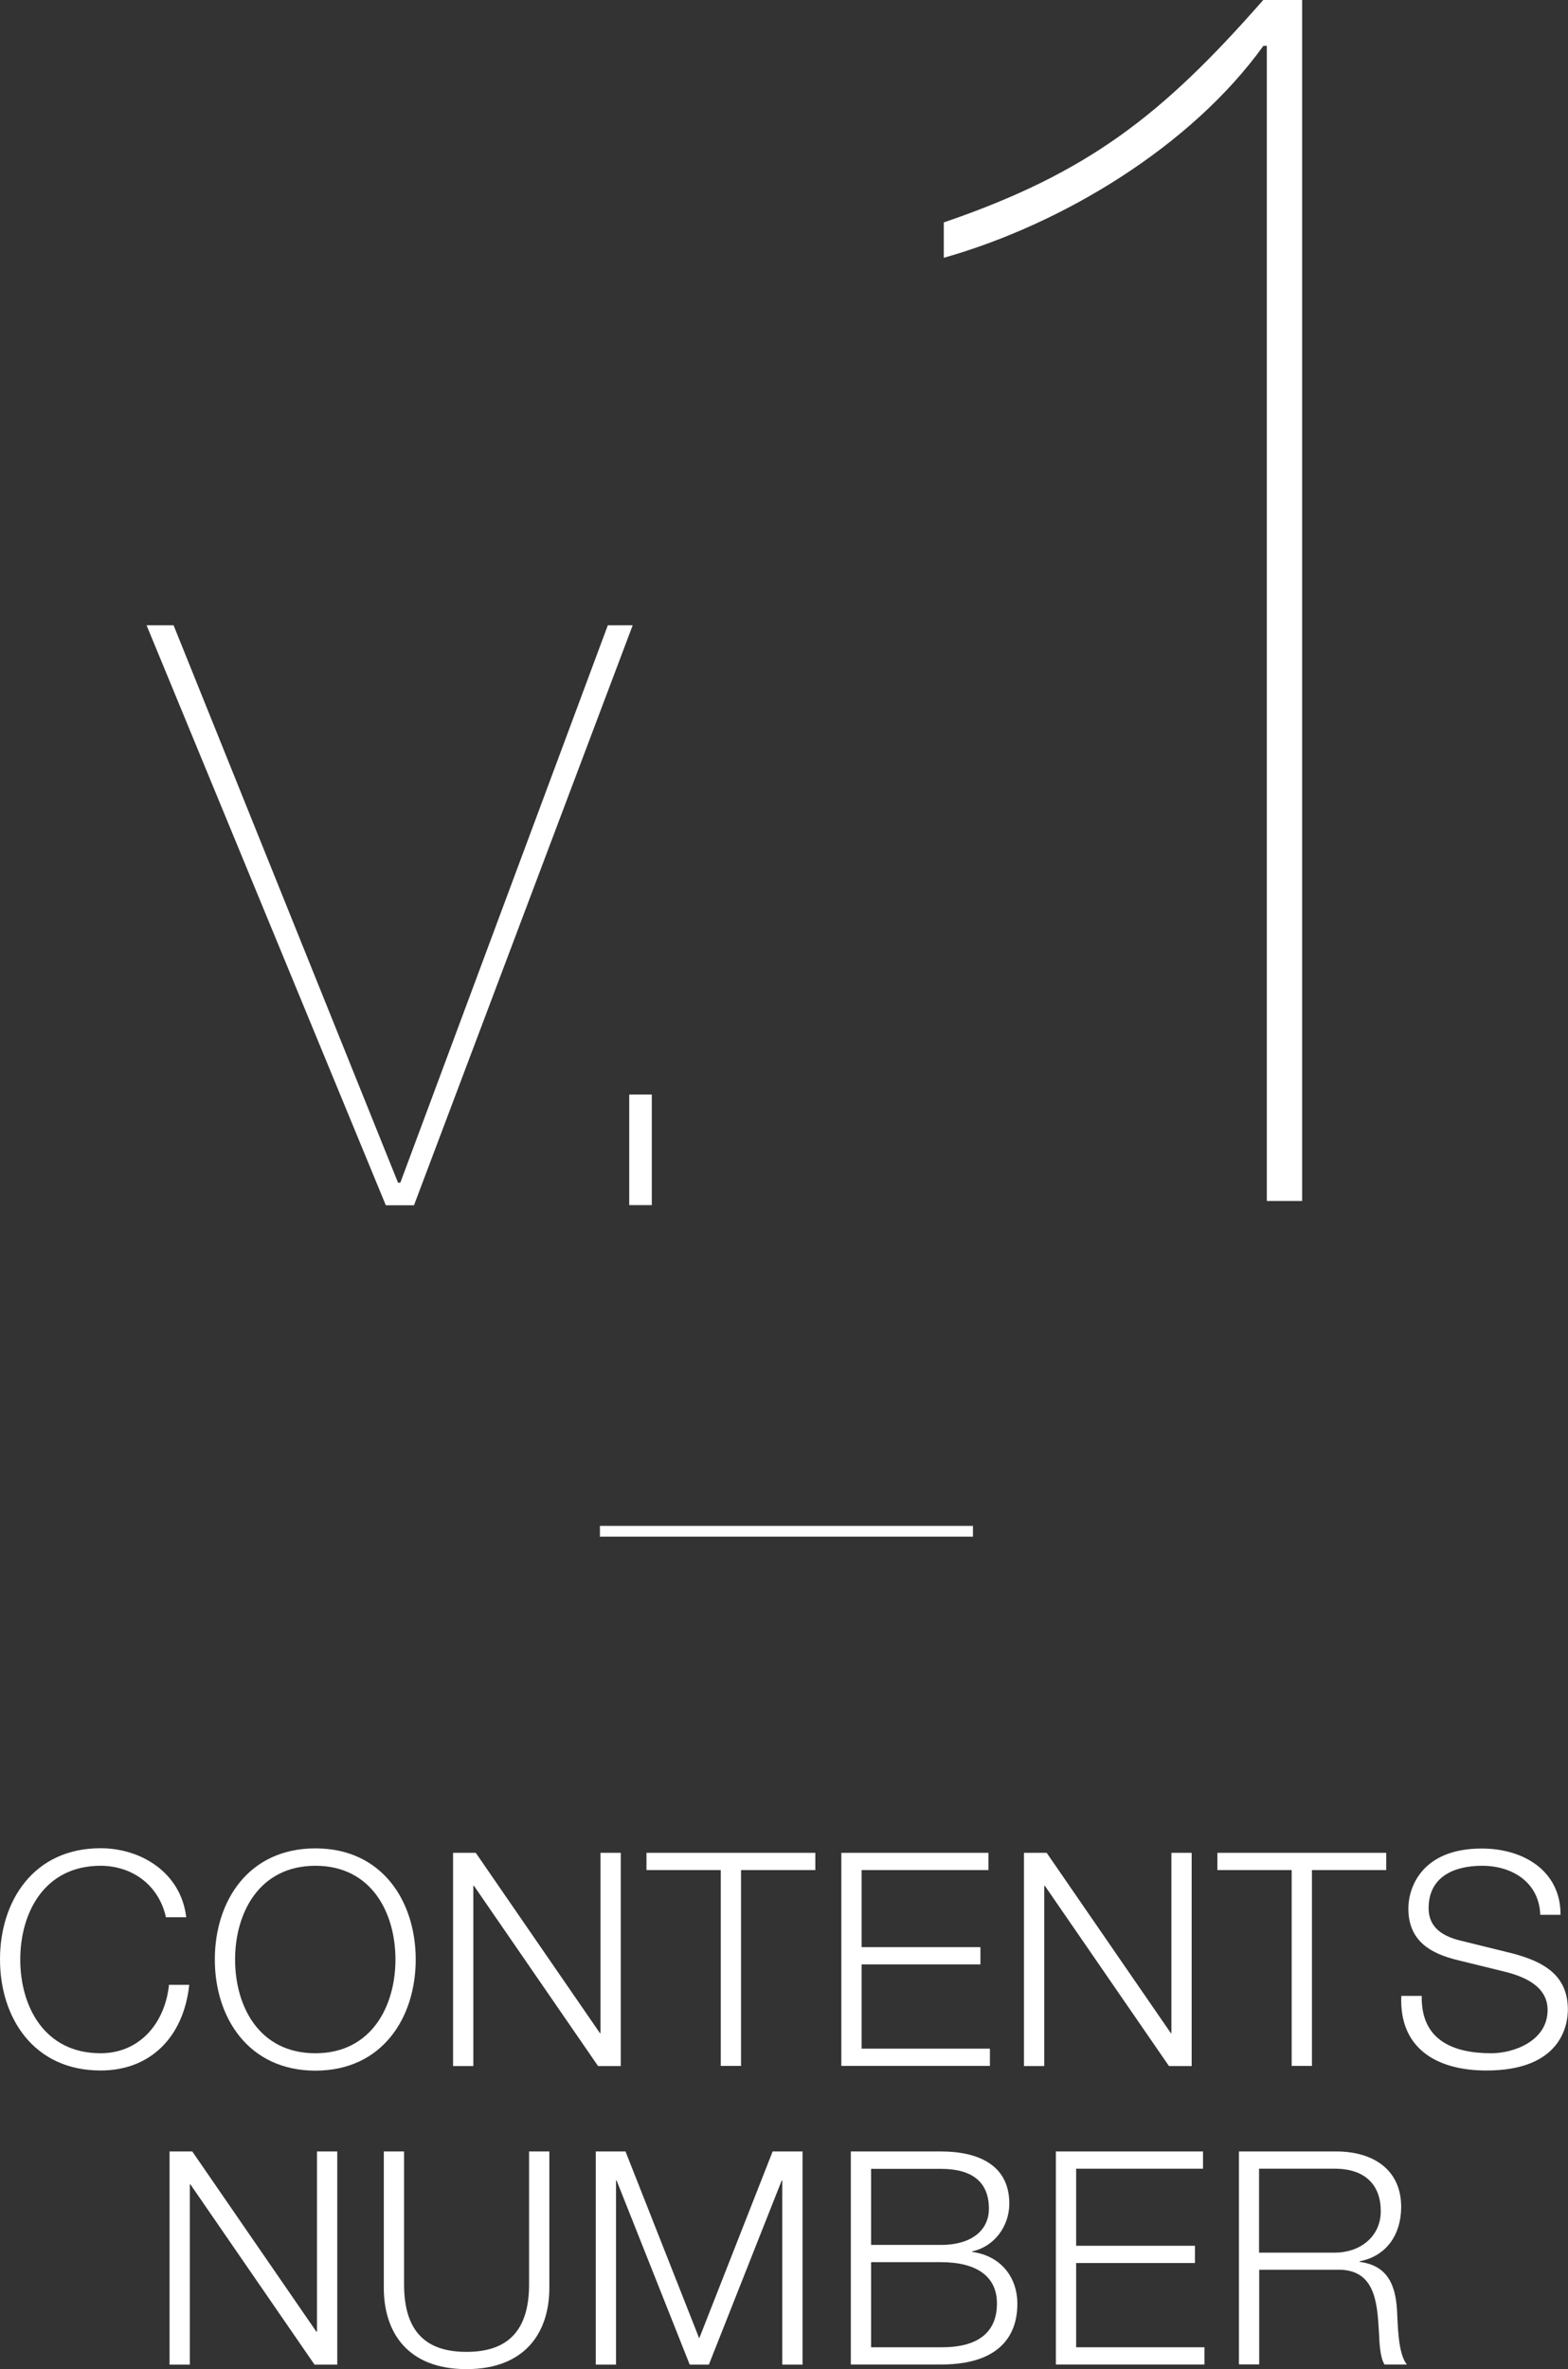
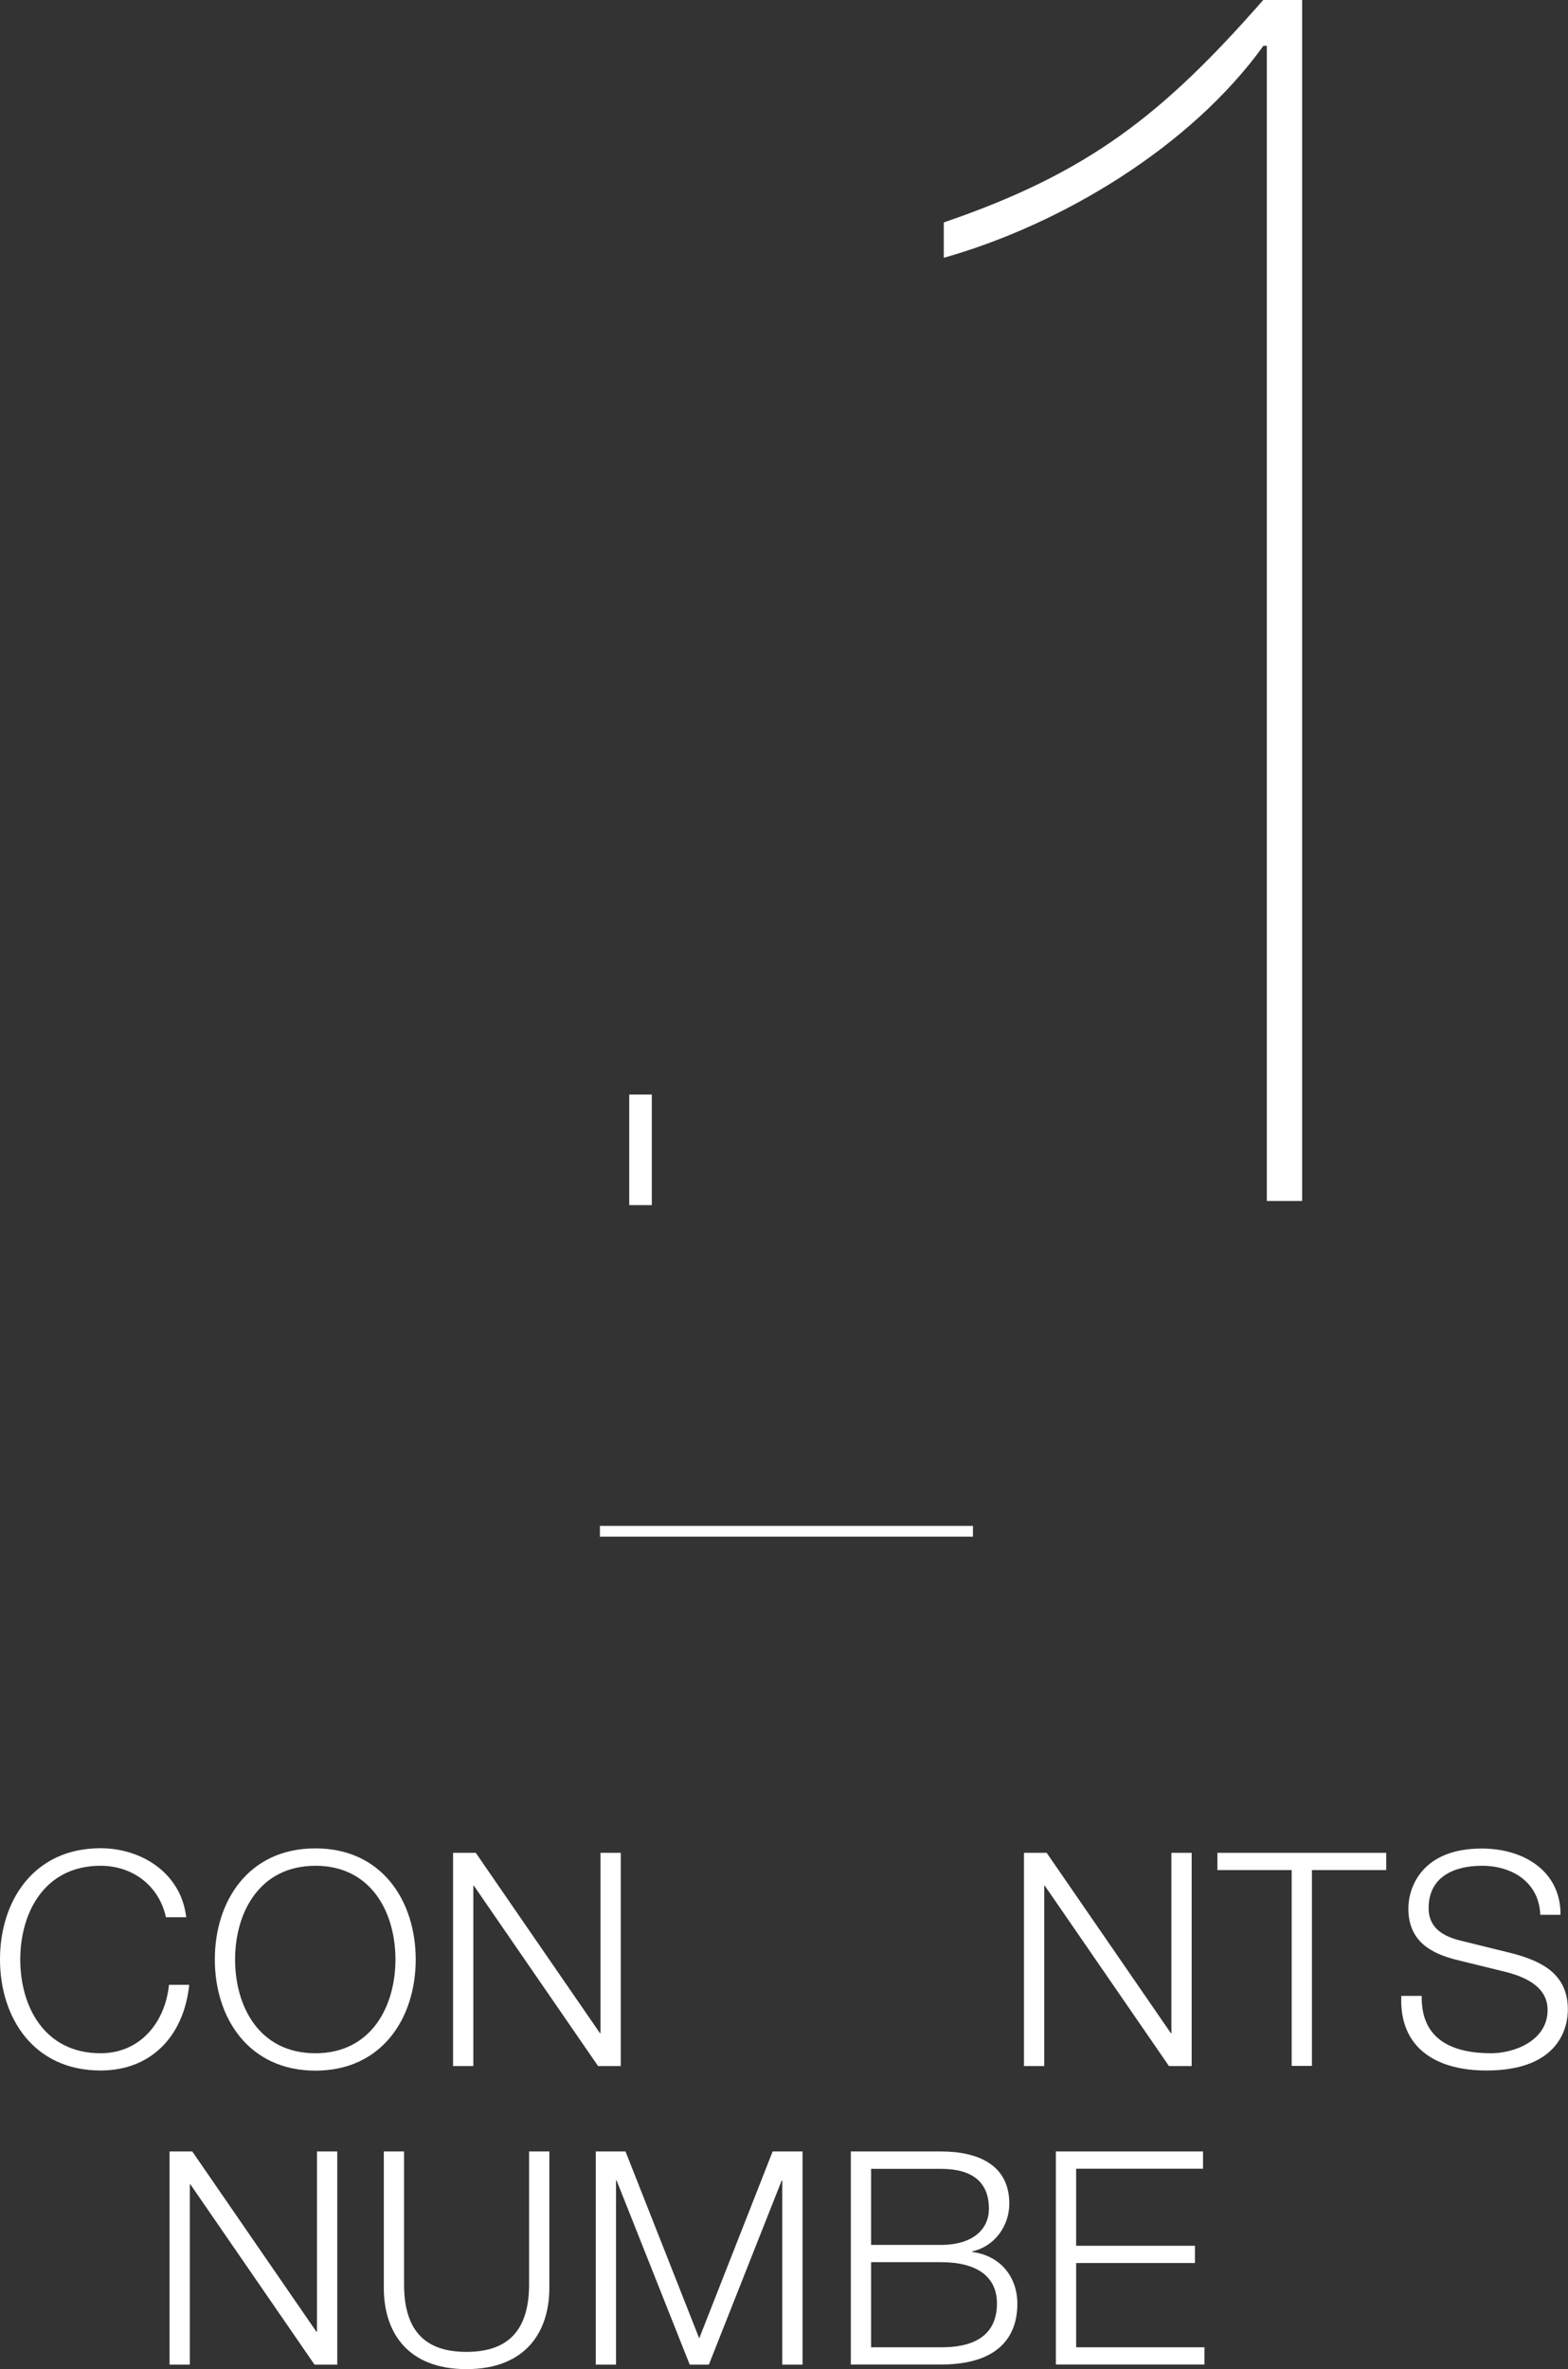
<svg xmlns="http://www.w3.org/2000/svg" id="_レイヤー_1" data-name="レイヤー 1" viewBox="0 0 109.12 164.78">
  <rect x="0" y="0" width="109.12" height="164.78" fill="#333333" stroke="none" />
  <defs>
    <style>
      .cls-1 {
        fill: #fff;
        stroke-width: 0px;
      }
    </style>
  </defs>
  <g>
-     <path class="cls-1" d="m42.3,43.49h1.73l-15.22,40.34h-1.96L10.2,43.49h1.88l15.62,38.77h.16l14.44-38.77Z" />
    <path class="cls-1" d="m45.36,83.82h-1.57v-7.69h1.57v7.69Z" />
    <path class="cls-1" d="m88.17,3.19h-.25c-5.04,7-14,12.41-22.24,14.74v-2.46c10.07-3.44,15.23-7.49,22.24-15.48h2.7v83.54h-2.46V3.19Z" />
  </g>
  <rect class="cls-1" x="41.75" y="106.13" width="25.96" height=".75" />
  <g>
    <path class="cls-1" d="m11.55,133.36c-.5-2.28-2.39-3.59-4.55-3.59-3.92,0-5.59,3.28-5.59,6.52s1.66,6.52,5.59,6.52c2.74,0,4.49-2.12,4.76-4.76h1.41c-.39,3.63-2.7,5.96-6.17,5.96-4.67,0-7-3.68-7-7.73s2.33-7.73,7-7.73c2.8,0,5.59,1.68,5.96,4.8h-1.41Z" />
    <path class="cls-1" d="m21.95,128.56c4.65,0,6.98,3.68,6.98,7.73s-2.33,7.73-6.98,7.73-7-3.68-7-7.73,2.33-7.73,7-7.73Zm0,14.25c3.9,0,5.57-3.28,5.57-6.52s-1.66-6.52-5.57-6.52-5.59,3.28-5.59,6.52,1.66,6.52,5.59,6.52Z" />
    <path class="cls-1" d="m31.53,128.87h1.58l8.64,12.54h.04v-12.54h1.41v14.83h-1.58l-8.64-12.54h-.04v12.54h-1.41v-14.83Z" />
-     <path class="cls-1" d="m44.99,128.87h11.75v1.2h-5.17v13.62h-1.41v-13.62h-5.17v-1.2Z" />
-     <path class="cls-1" d="m58.55,128.87h10.24v1.2h-8.83v5.36h8.27v1.2h-8.27v5.86h8.93v1.2h-10.34v-14.83Z" />
    <path class="cls-1" d="m71.26,128.87h1.58l8.64,12.54h.04v-12.54h1.41v14.83h-1.58l-8.64-12.54h-.04v12.54h-1.41v-14.83Z" />
    <path class="cls-1" d="m84.72,128.87h11.75v1.2h-5.17v13.62h-1.41v-13.62h-5.17v-1.2Z" />
    <path class="cls-1" d="m98.94,138.82c-.06,3.05,2.14,3.99,4.84,3.99,1.56,0,3.92-.85,3.92-3.01,0-1.68-1.68-2.35-3.05-2.68l-3.3-.81c-1.74-.44-3.34-1.27-3.34-3.57,0-1.45.93-4.17,5.11-4.17,2.93,0,5.5,1.58,5.48,4.61h-1.41c-.08-2.26-1.95-3.41-4.05-3.41-1.93,0-3.72.75-3.72,2.95,0,1.39,1.04,1.97,2.24,2.26l3.61.89c2.1.56,3.84,1.47,3.84,3.9,0,1.02-.42,4.24-5.67,4.24-3.51,0-6.08-1.58-5.92-5.19h1.41Z" />
    <path class="cls-1" d="m11.8,149.64h1.58l8.64,12.54h.04v-12.54h1.41v14.83h-1.58l-8.64-12.54h-.04v12.54h-1.41v-14.83Z" />
    <path class="cls-1" d="m26.71,149.64h1.41v9.18c-.02,3.45,1.62,4.76,4.34,4.76s4.38-1.31,4.36-4.76v-9.18h1.41v9.49c0,3.05-1.64,5.65-5.77,5.65s-5.75-2.6-5.75-5.65v-9.49Z" />
    <path class="cls-1" d="m41.45,149.64h2.08l5.13,13,5.11-13h2.08v14.83h-1.41v-12.81h-.04l-5.07,12.81h-1.33l-5.09-12.81h-.04v12.81h-1.41v-14.83Z" />
    <path class="cls-1" d="m59.21,149.64h6.27c2.49,0,4.76.87,4.76,3.63,0,1.56-1.04,2.99-2.58,3.32v.04c1.91.25,3.14,1.68,3.14,3.61,0,1.41-.5,4.22-5.32,4.22h-6.27v-14.83Zm1.41,6.5h4.86c2.26,0,3.34-1.12,3.34-2.51,0-1.85-1.14-2.78-3.34-2.78h-4.86v5.3Zm0,7.12h4.86c2.1.02,3.9-.69,3.9-3.05,0-1.89-1.43-2.87-3.9-2.87h-4.86v5.92Z" />
    <path class="cls-1" d="m73.48,149.64h10.24v1.2h-8.83v5.36h8.27v1.2h-8.27v5.86h8.93v1.2h-10.34v-14.83Z" />
-     <path class="cls-1" d="m86.21,149.64h6.79c2.45,0,4.51,1.18,4.51,3.86,0,1.87-.98,3.41-2.89,3.78v.04c1.93.25,2.49,1.58,2.6,3.34.06,1.02.06,3.05.69,3.8h-1.56c-.35-.58-.35-1.68-.39-2.31-.12-2.08-.29-4.38-2.97-4.28h-5.36v6.58h-1.41v-14.83Zm1.41,7.04h5.27c1.72,0,3.2-1.08,3.2-2.89s-1.08-2.95-3.2-2.95h-5.27v5.84Z" />
  </g>
</svg>